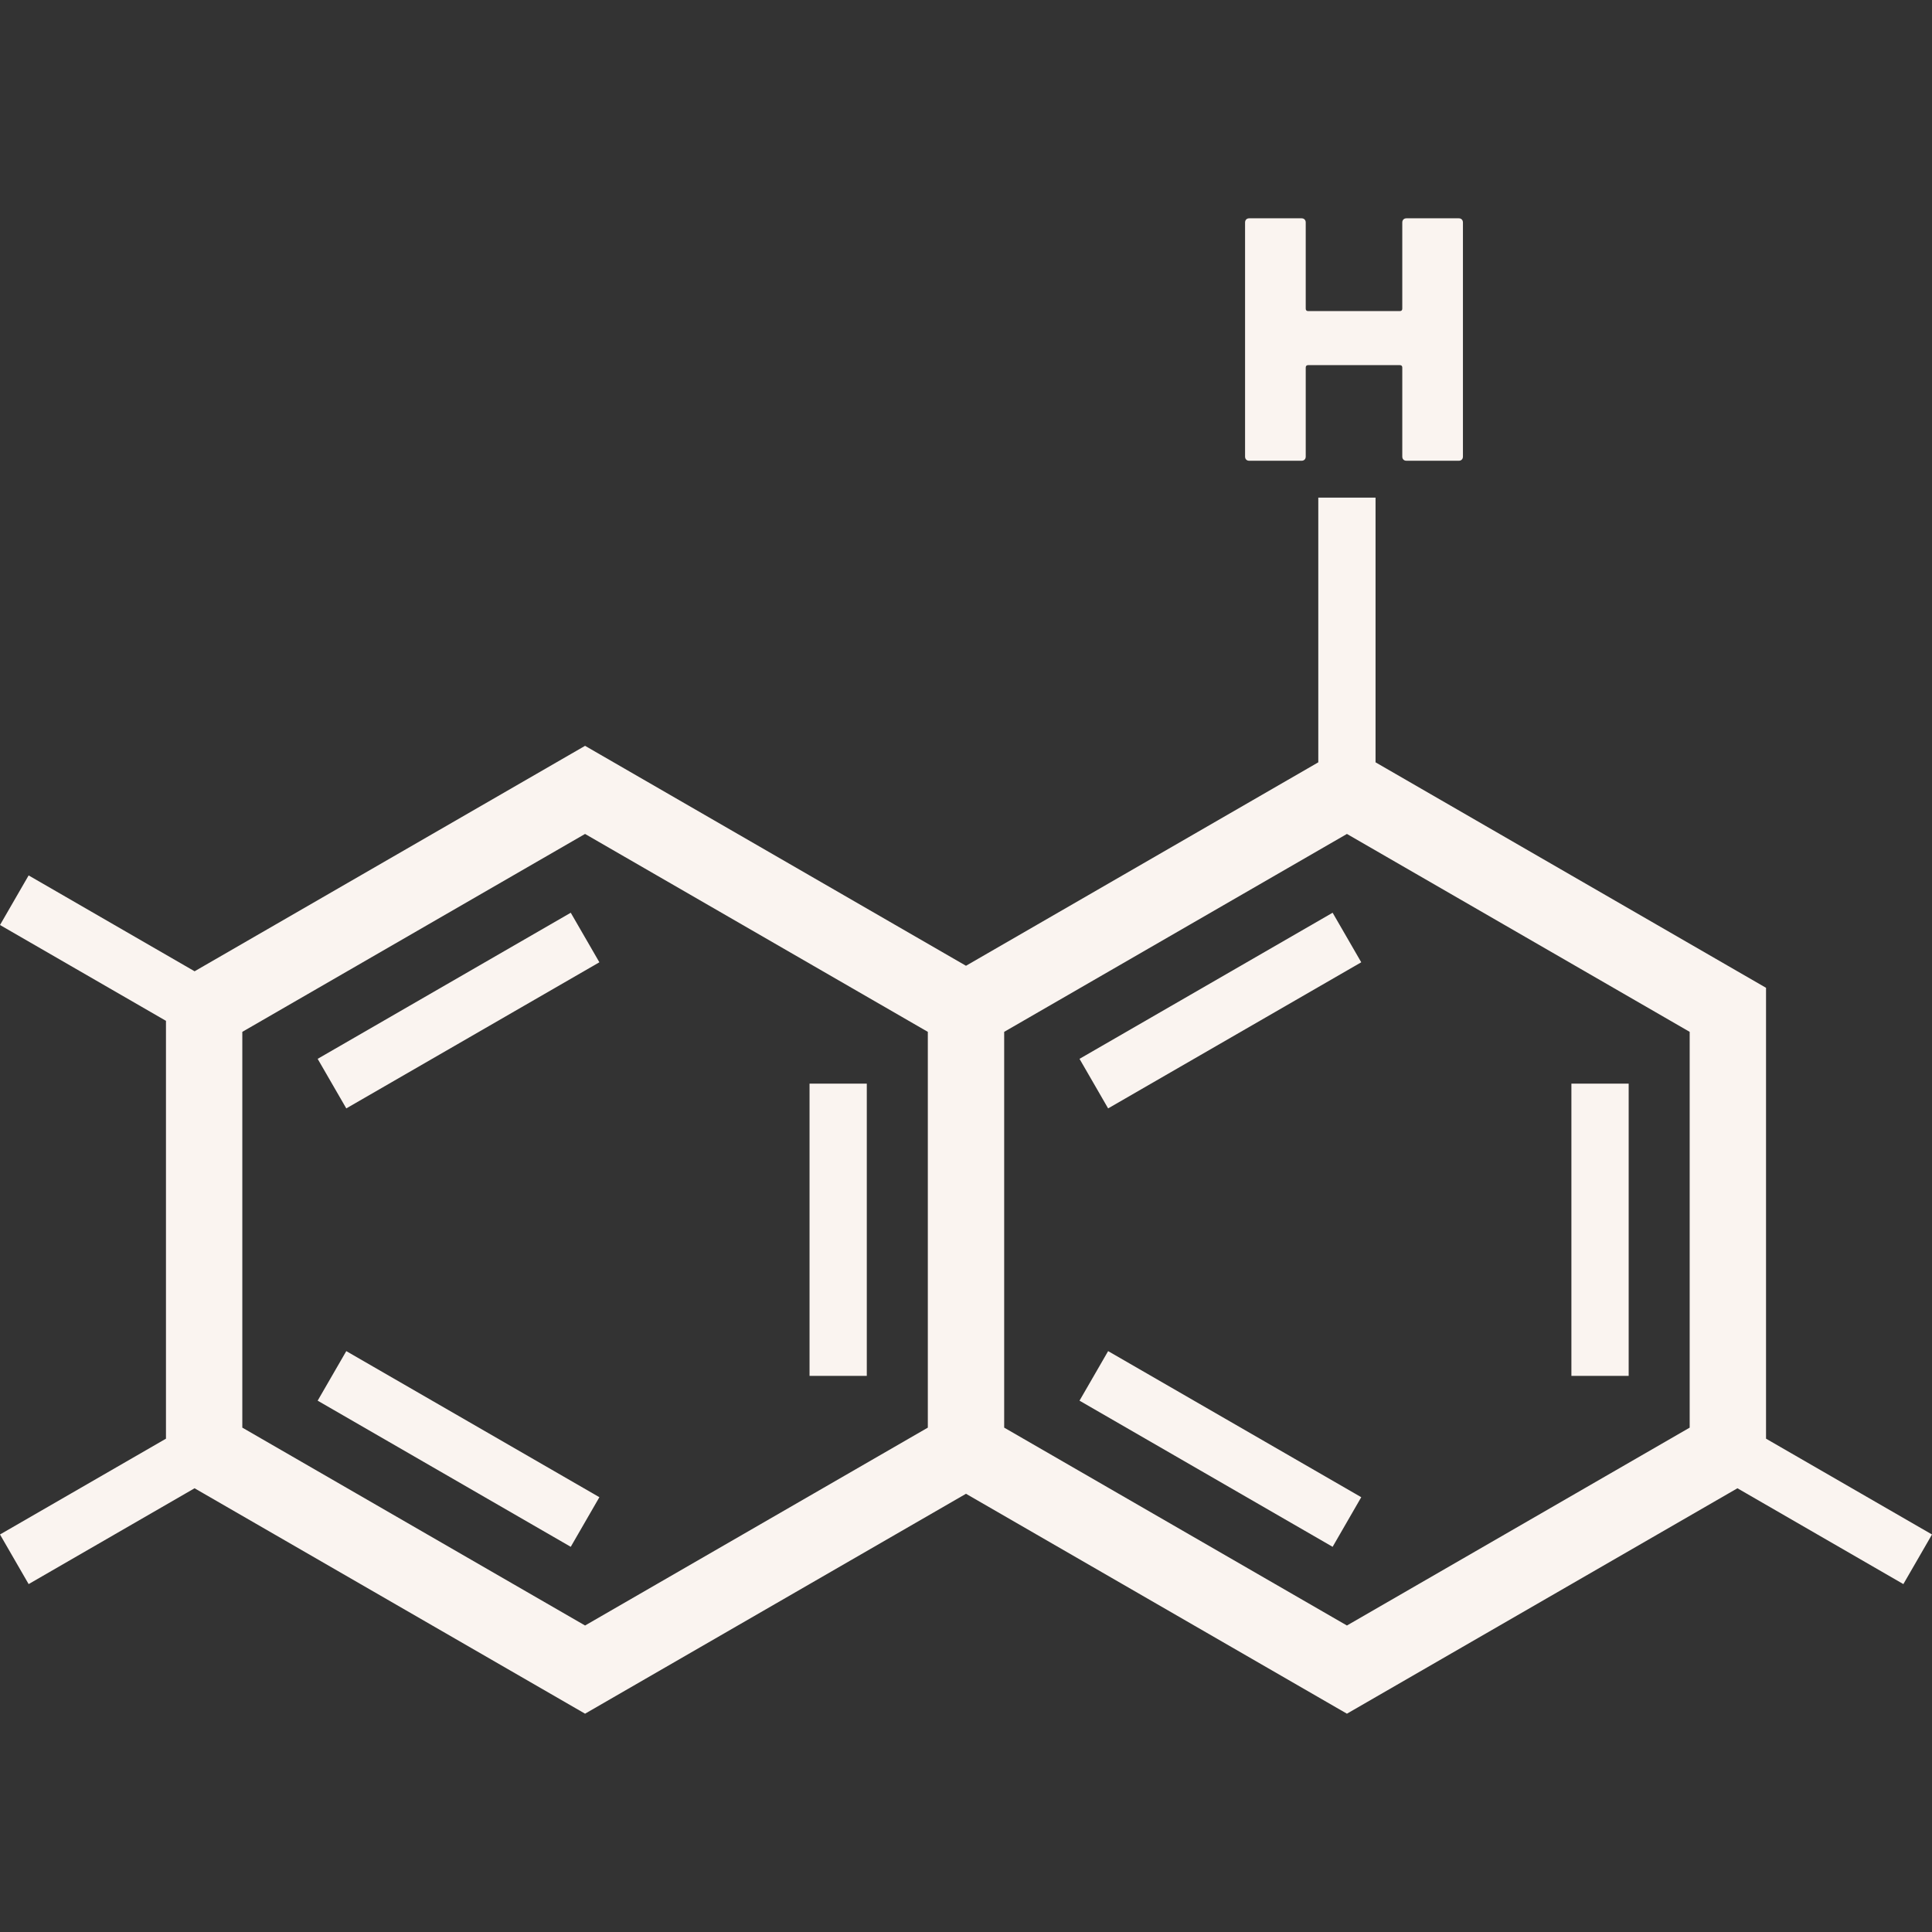
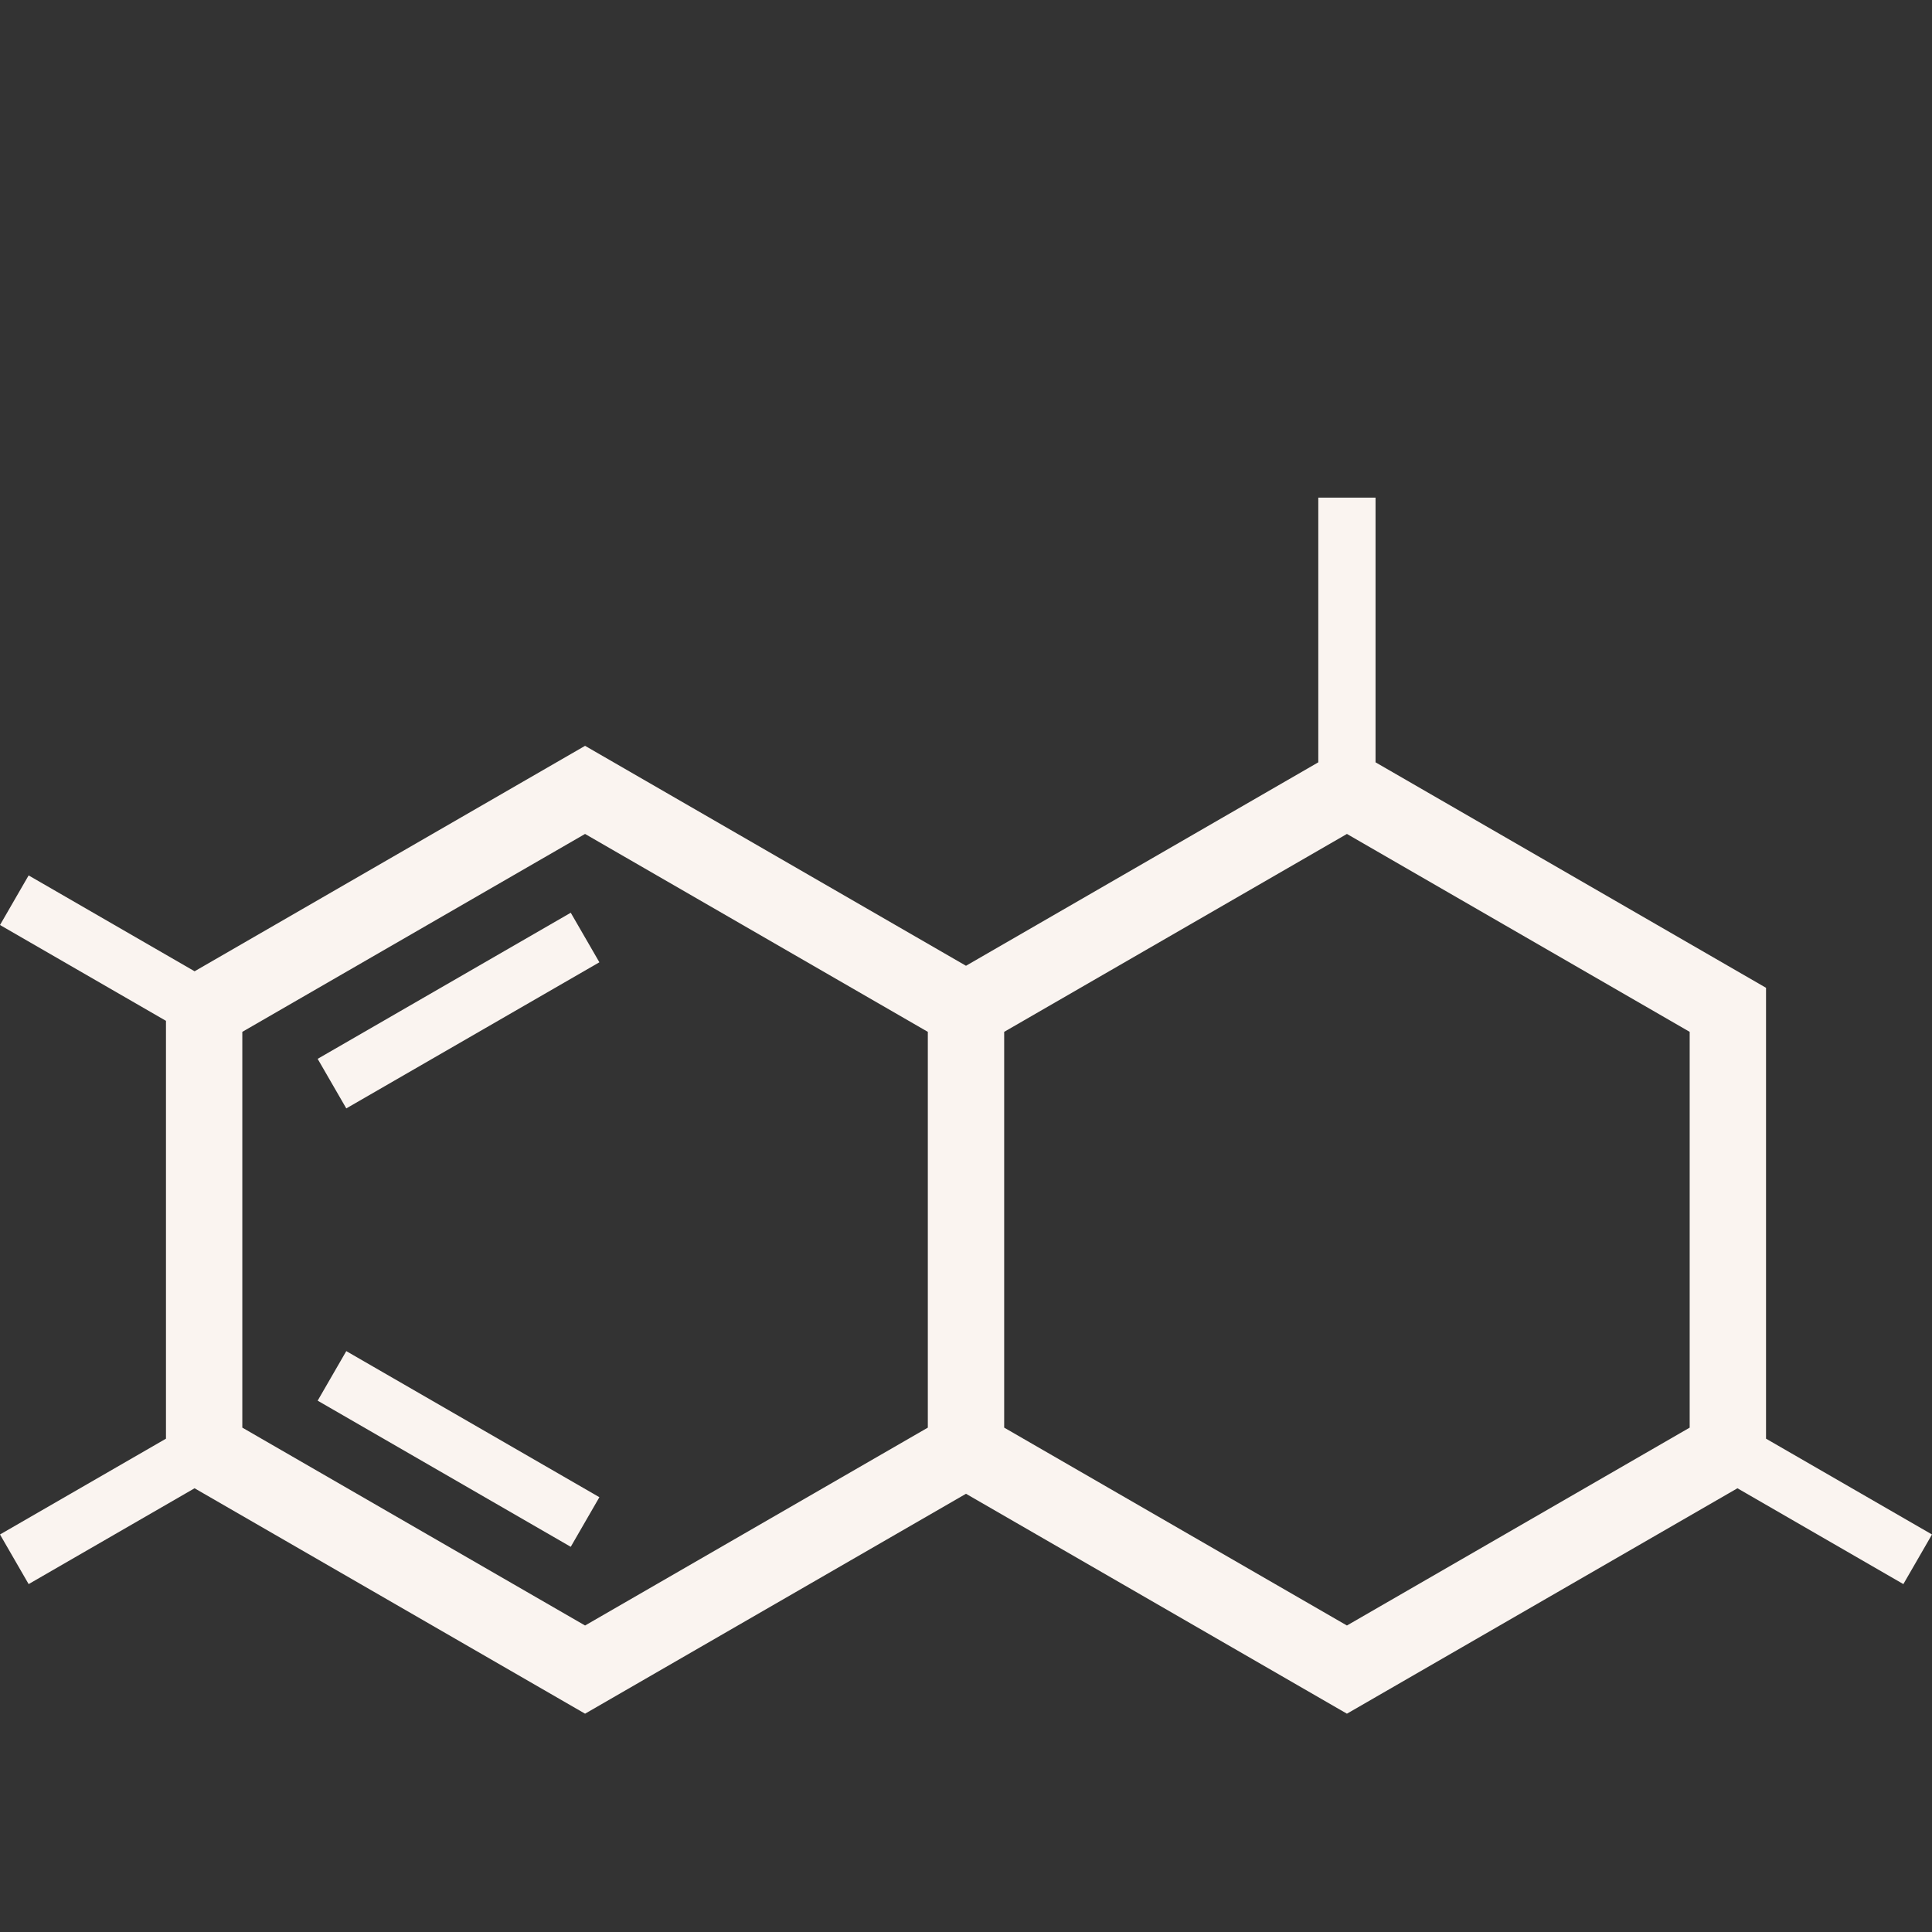
<svg xmlns="http://www.w3.org/2000/svg" fill="#000000" height="800px" width="800px" xml:space="preserve" viewBox="0 0 512 512" id="_x32_" version="1.1">
  <rect x="0" y="0" width="512" height="512" fill="#333333" stroke="none" />
  <g stroke-width="0" id="SVGRepo_bgCarrier" />
  <g stroke-linejoin="round" stroke-linecap="round" id="SVGRepo_tracerCarrier" />
  <g id="SVGRepo_iconCarrier">
    <style type="text/css"> .st0{fill:#faf4f0;} </style>
    <g>
      <polygon points="84.182,371.191 151.254,409.922 158.842,396.774 91.77,358.059" class="st0" />
-       <rect height="77.446" width="15.172" class="st0" y="287.175" x="214.537" />
      <polygon points="84.182,280.605 91.77,293.738 158.842,255.014 151.254,241.883" class="st0" />
-       <polygon points="286.082,371.191 353.158,409.922 360.746,396.774 293.666,358.059" class="st0" />
-       <rect height="77.446" width="15.176" class="st0" y="287.175" x="416.438" />
-       <polygon points="286.082,280.605 293.666,293.738 360.746,255.014 353.158,241.883" class="st0" />
      <path d="M468.017,381.265V261.779l-103.483-59.755v-70.146h-15.172v70.146l-93.364,53.915l-100.949-58.287L51.57,257.4 L7.588,231.995L0,245.135l43.983,25.396v110.734L0,406.654l7.588,13.148l43.975-25.396l103.486,59.739l100.949-58.279 l100.952,58.279l103.488-59.739l43.974,25.396L512,406.654L468.017,381.265z M245.883,378.337l-90.834,52.439l-90.833-52.439 V273.451l90.829-52.447l90.838,52.447V378.337z M447.784,378.337l-90.834,52.439l-90.833-52.439V273.451l90.833-52.447 l90.834,52.447V378.337z" class="st0" />
-       <path d="M331.051,122.104h13.89c0.654,0,1.091-0.438,1.091-1.095V97.421c0-0.446,0.22-0.657,0.653-0.657h24.278 c0.438,0,0.657,0.211,0.657,0.657v23.588c0,0.657,0.438,1.095,1.095,1.095h13.886c0.657,0,1.091-0.438,1.091-1.095V58.959 c0-0.658-0.434-1.104-1.091-1.104h-13.886c-0.657,0-1.095,0.446-1.095,1.104v22.825c0,0.438-0.219,0.657-0.657,0.657h-24.278 c-0.433,0-0.653-0.219-0.653-0.657V58.959c0-0.658-0.438-1.104-1.091-1.104h-13.89c-0.661,0-1.095,0.446-1.095,1.104v62.051 C329.956,121.667,330.39,122.104,331.051,122.104z" class="st0" />
    </g>
  </g>
</svg>